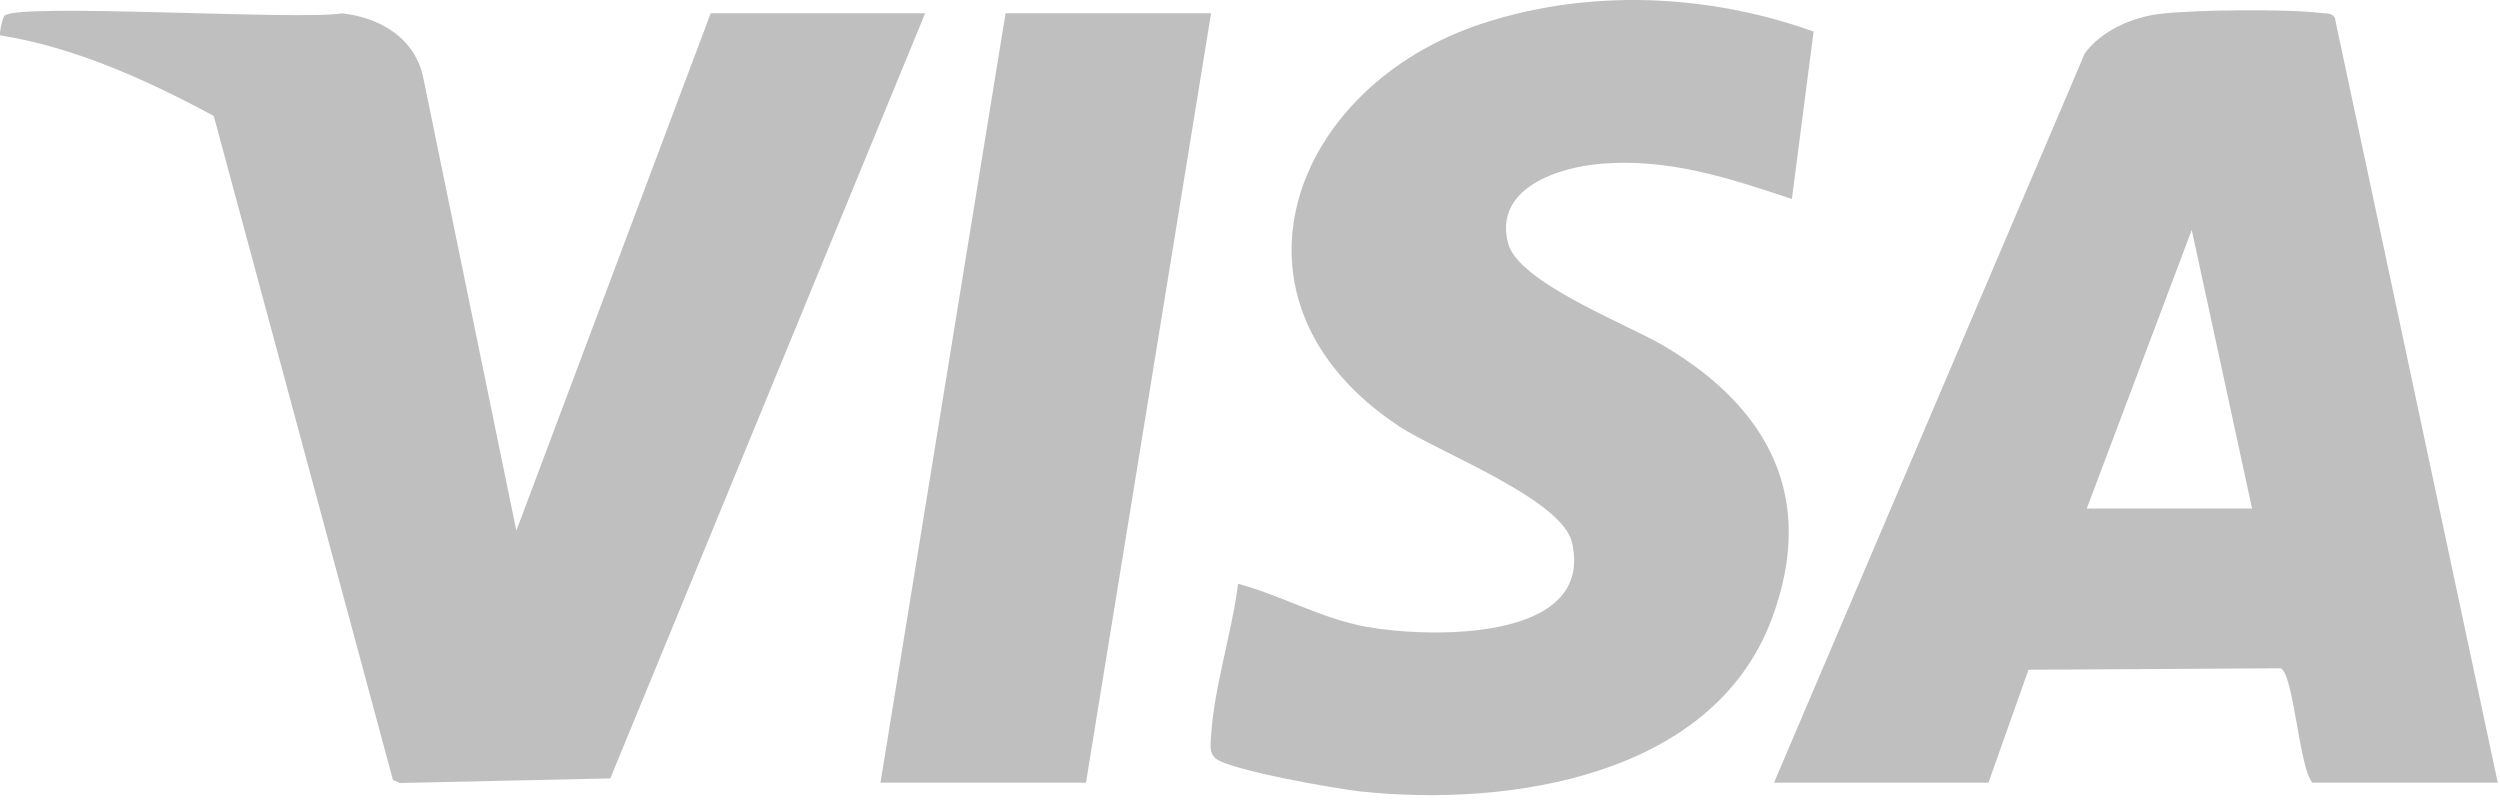
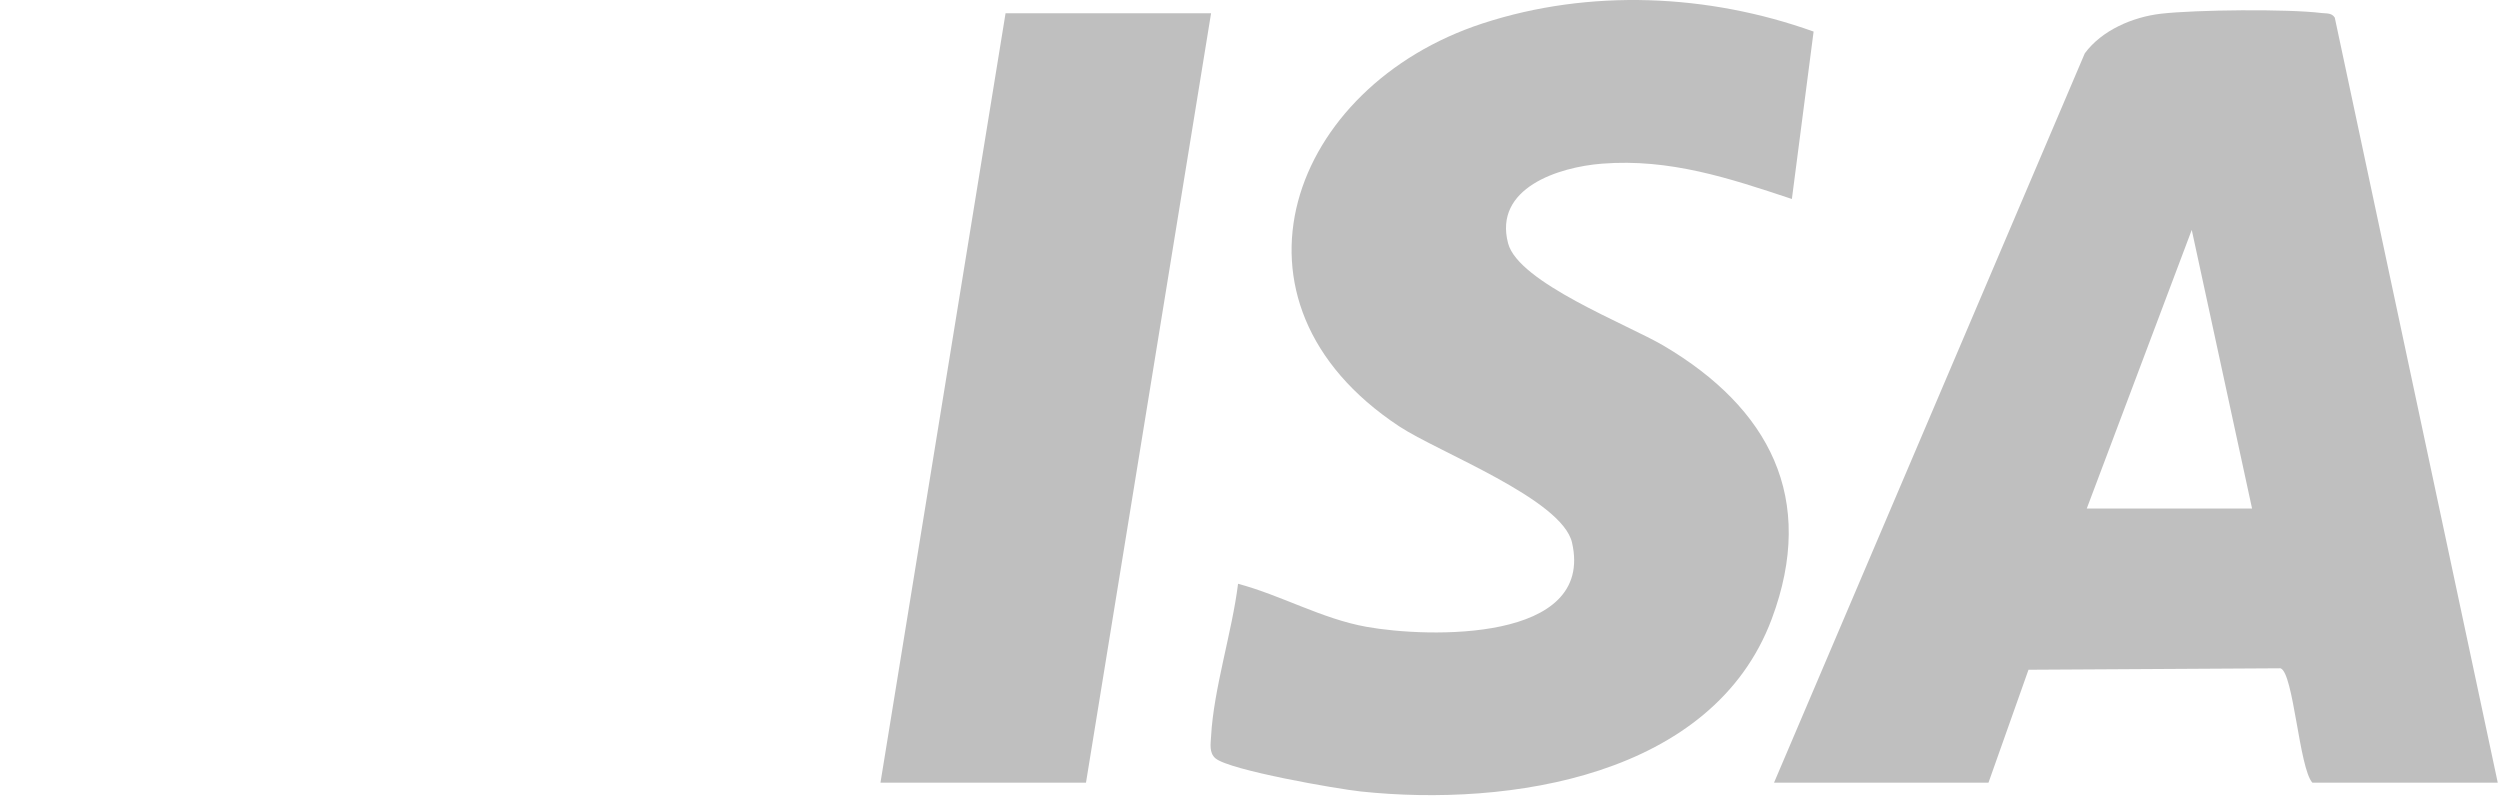
<svg xmlns="http://www.w3.org/2000/svg" width="170" height="55" viewBox="0 0 170 55" fill="none">
  <path d="M169.85 53.223H157.242C156.34 52.231 155.966 45.745 155.076 45.444L137.938 45.543L135.216 53.223H120.633L141.766 3.627C142.92 2.058 145.026 1.155 146.943 0.933C149.297 0.662 155.553 0.599 157.862 0.885C158.196 0.927 158.542 0.858 158.764 1.195L169.847 53.22L169.85 53.223ZM153.14 34.58L149.039 15.634L141.9 34.58H153.14Z" fill="#BFBFBF" />
-   <path d="M62.91 0.902L41.5 52.931L27.2 53.244L26.723 53.045L14.537 7.888C10.053 5.467 5.083 3.206 0.022 2.406C-0.07 2.319 0.149 1.272 0.295 1.08C0.979 0.166 20.532 1.408 23.26 0.905C25.894 1.206 28.254 2.613 28.795 5.35L35.111 36.086L48.327 0.902H62.91Z" fill="#BFBFBF" />
  <path d="M123.325 2.147L121.848 13.531C117.583 12.112 113.551 10.771 108.943 11.129C105.977 11.36 101.557 12.782 102.55 16.547C103.258 19.223 110.677 22.062 113.132 23.511C120.302 27.748 123.55 33.873 120.478 42.091C116.468 52.813 102.62 54.888 92.537 53.821C90.921 53.649 83.629 52.38 82.657 51.571C82.207 51.199 82.326 50.57 82.353 50.077C82.526 46.848 83.784 42.969 84.188 39.697C87.135 40.485 89.882 42.076 92.914 42.623C97.109 43.378 108.45 43.693 106.898 36.898C106.22 33.933 97.811 30.755 95.141 28.989C82.305 20.501 87.74 5.863 100.822 1.591C108.095 -0.785 116.167 -0.418 123.325 2.147Z" fill="#BFBFBF" />
  <path d="M82.353 0.902L73.847 53.222H59.872L68.378 0.902H82.353Z" fill="#BFBFBF" />
</svg>